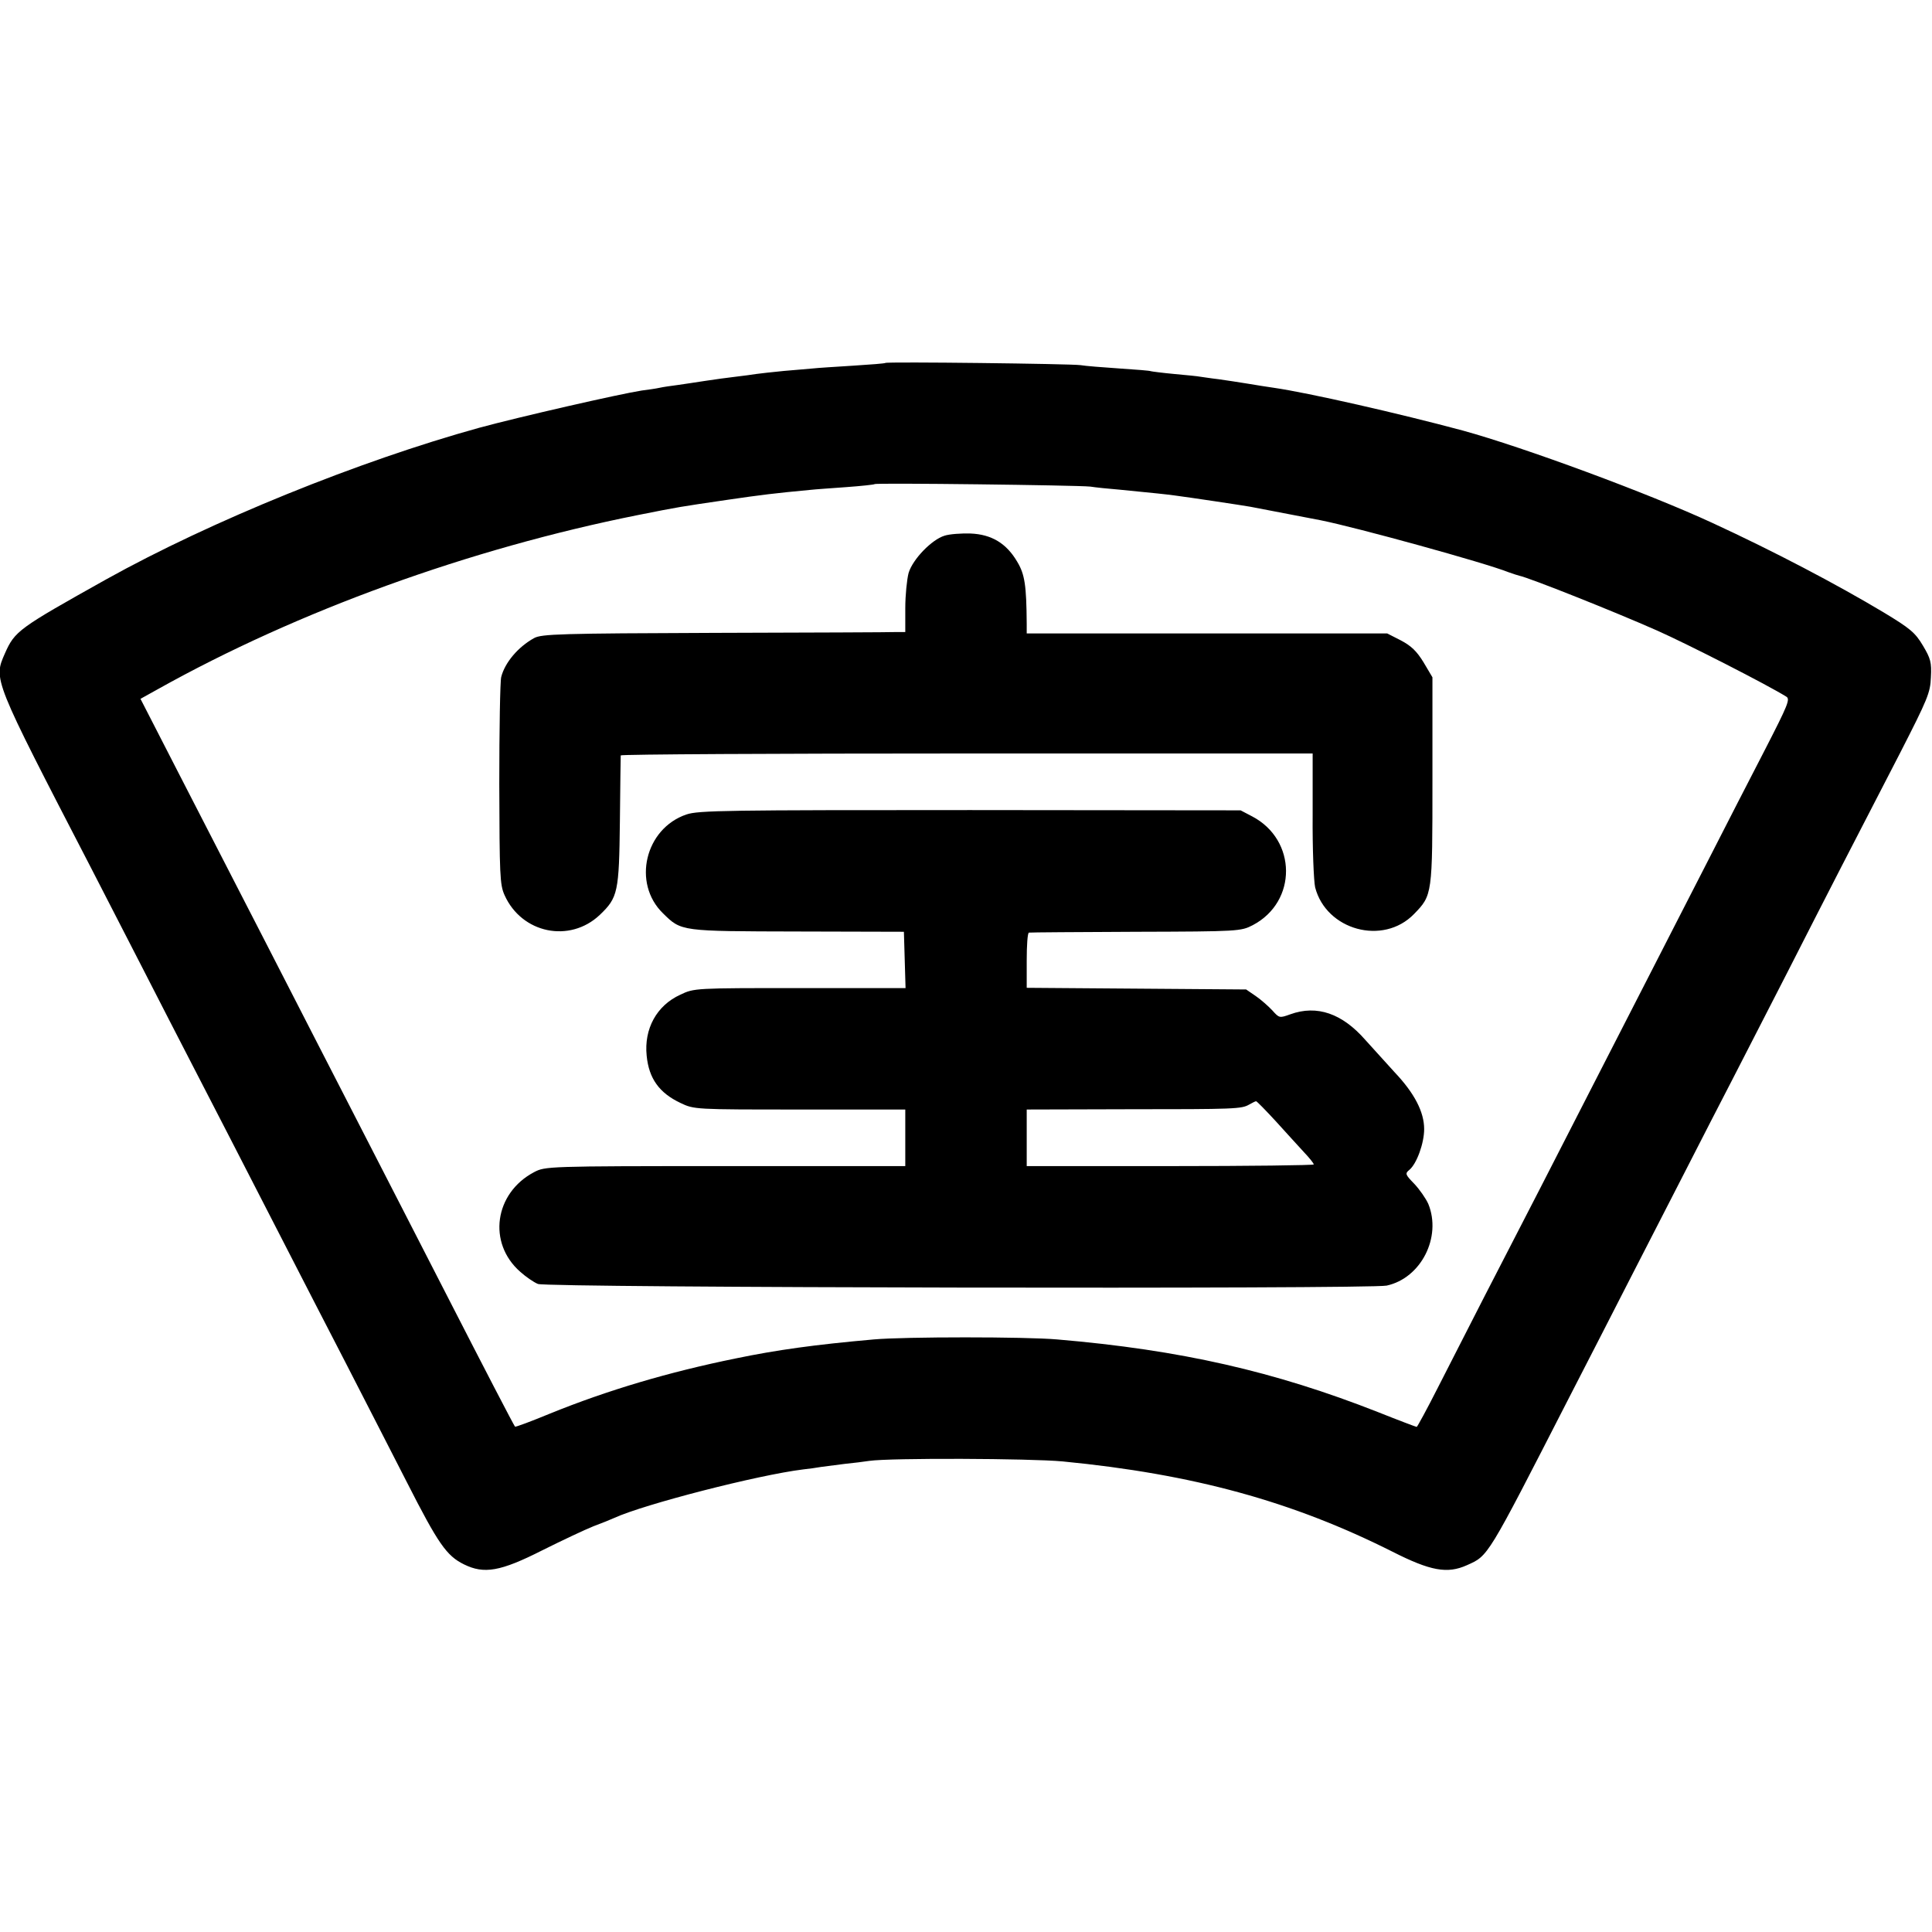
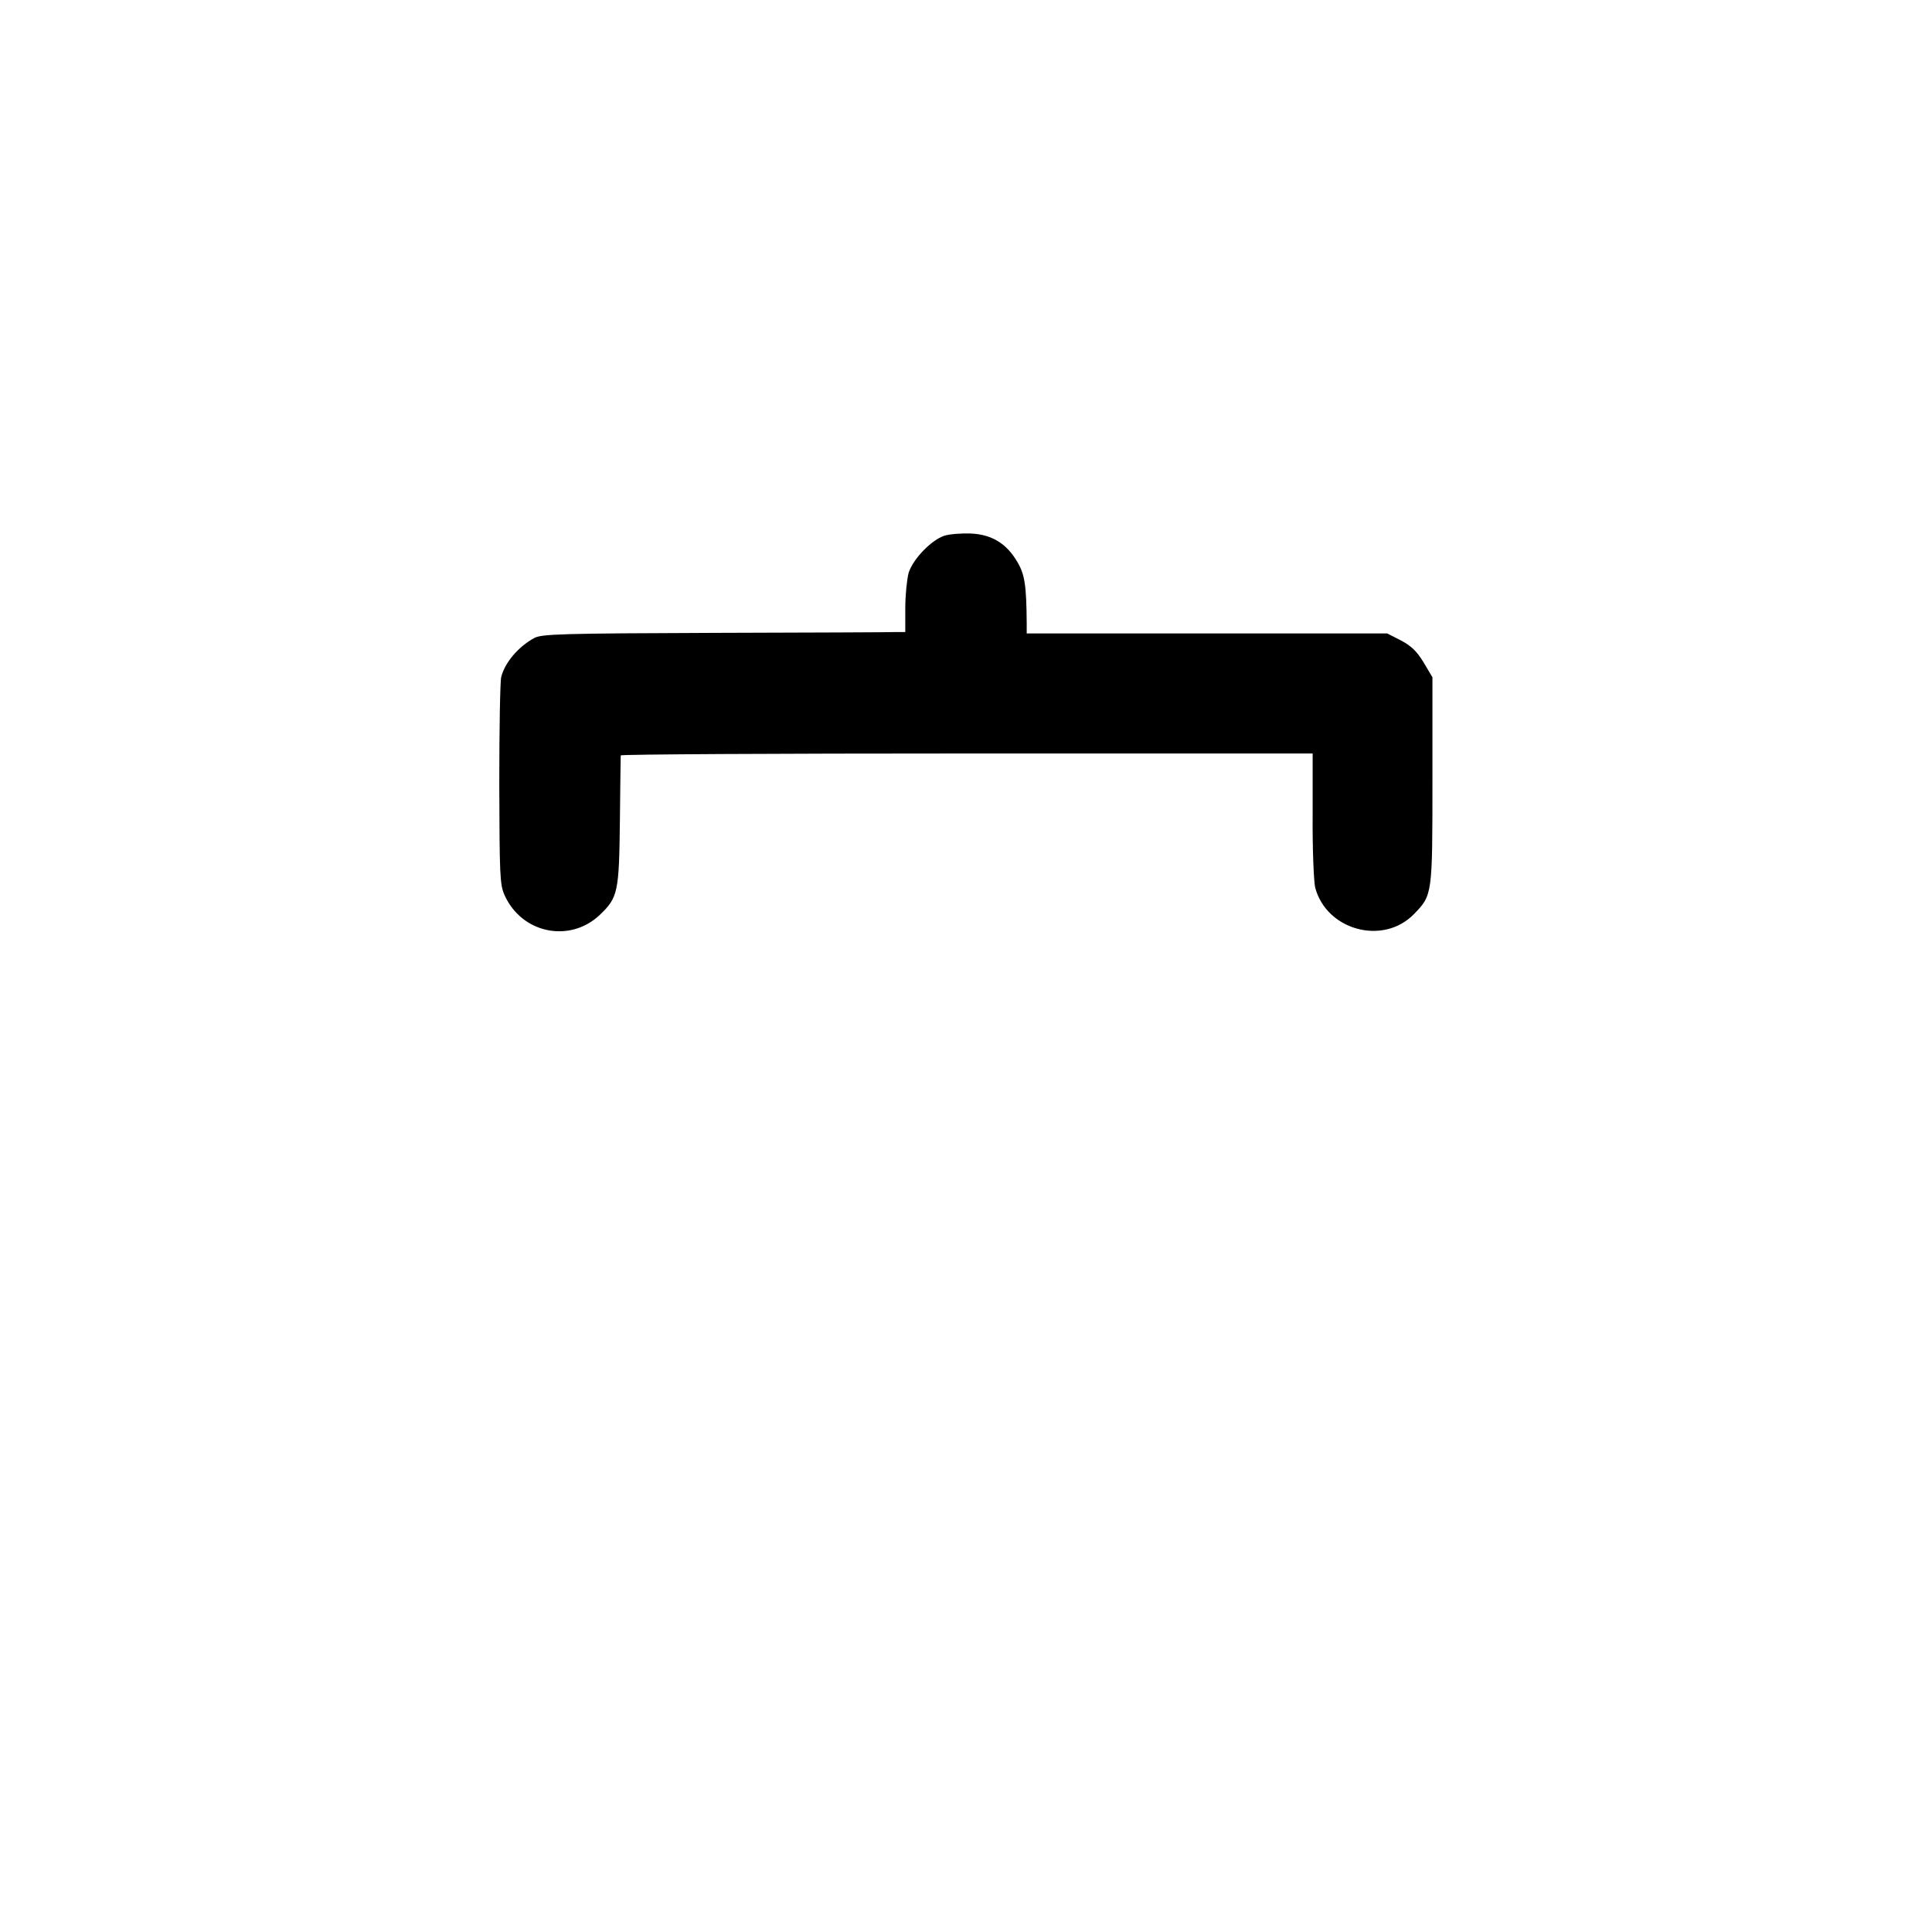
<svg xmlns="http://www.w3.org/2000/svg" version="1.0" width="700pt" height="700pt" viewBox="0 0 700 700" preserveAspectRatio="xMidYMid meet">
  <g transform="translate(0,700) scale(0.1,-0.1)" fill="#000000" stroke="none">
-     <path d="M3208 5685 c-2 -2 -55 -6 -118 -10 -63 -4 -128 -8 -145 -10 -16 -1 -64 -6 -105 -9 -41 -4 -86 -9 -100 -11 -14 -2 -47 -7 -75 -10 -27 -3 -77 -10 -110 -15 -33 -5 -78 -12 -100 -15 -23 -3 -52 -7 -65 -10 -13 -3 -42 -7 -65 -10 -78 -12 -442 -95 -589 -135 -434 -120 -970 -337 -1351 -549 -318 -178 -331 -187 -367 -268 -42 -96 -45 -88 310 -774 38 -74 120 -233 182 -354 62 -121 145 -283 185 -360 72 -139 182 -353 350 -680 48 -93 140 -273 206 -400 65 -126 165 -322 223 -435 114 -224 144 -267 207 -298 73 -36 132 -26 284 51 72 36 155 75 185 87 30 11 64 25 75 30 109 50 522 156 685 176 19 2 49 6 65 9 17 2 55 7 85 11 30 3 71 8 90 11 78 11 581 9 700 -2 474 -46 833 -145 1195 -327 138 -70 199 -81 270 -49 78 35 71 23 367 601 78 151 176 343 218 425 43 83 130 254 195 380 65 127 148 289 185 360 37 72 125 243 195 380 141 277 248 485 411 800 98 192 108 215 110 271 3 54 -1 68 -29 115 -28 47 -46 62 -142 120 -172 103 -399 222 -620 324 -231 107 -683 274 -905 335 -231 62 -560 137 -685 155 -22 3 -65 10 -95 15 -30 5 -77 12 -105 16 -27 3 -57 8 -66 9 -9 2 -52 6 -95 10 -43 4 -81 9 -84 10 -3 2 -54 6 -115 10 -60 4 -123 9 -140 12 -33 5 -702 13 -707 8z m742 -448 c19 -3 67 -8 105 -11 142 -14 161 -16 200 -21 61 -8 247 -36 275 -41 25 -5 199 -38 255 -49 130 -26 595 -154 680 -188 17 -6 35 -12 40 -13 35 -7 342 -129 500 -199 110 -49 398 -196 467 -239 15 -9 6 -30 -76 -190 -52 -100 -146 -284 -211 -411 -65 -126 -159 -311 -210 -410 -51 -99 -143 -279 -205 -400 -125 -245 -250 -488 -393 -765 -52 -102 -127 -249 -167 -327 -40 -79 -75 -143 -77 -143 -2 0 -66 24 -141 54 -374 147 -714 225 -1162 263 -114 10 -553 10 -664 0 -215 -19 -351 -38 -501 -69 -241 -49 -464 -115 -673 -200 -68 -28 -124 -49 -126 -47 -5 6 -115 218 -241 464 -110 214 -228 445 -385 750 -48 94 -134 260 -190 370 -56 110 -140 272 -185 360 -45 88 -144 280 -219 426 l-137 267 63 35 c506 283 1129 509 1740 631 151 30 146 29 323 55 123 18 172 24 300 36 17 2 75 6 130 10 55 4 102 9 104 11 5 5 735 -4 781 -9z" />
    <path d="M3422 5059 c-46 -14 -115 -85 -130 -135 -6 -23 -12 -80 -12 -128 l0 -86 -32 0 c-18 -1 -314 -2 -658 -3 -560 -2 -628 -4 -655 -19 -58 -32 -106 -89 -119 -141 -4 -15 -7 -190 -7 -388 1 -330 2 -364 19 -402 62 -139 236 -175 345 -72 66 63 70 82 73 340 1 127 3 233 3 238 1 4 565 7 1254 7 l1253 0 0 -222 c-1 -124 4 -240 9 -263 40 -155 246 -212 358 -97 67 69 67 69 67 485 l0 373 -32 54 c-25 41 -45 60 -83 80 l-49 25 -653 0 -653 0 0 35 c-1 139 -7 179 -34 224 -39 67 -93 100 -170 103 -33 1 -76 -2 -94 -8z" />
-     <path d="M2487 4049 c-150 -51 -197 -249 -85 -358 67 -66 63 -65 488 -66 l385 -1 3 -102 3 -102 -383 0 c-380 0 -383 0 -433 -24 -86 -39 -132 -124 -122 -221 8 -83 46 -135 122 -171 50 -24 52 -24 433 -24 l382 0 0 -102 0 -103 -653 0 c-646 0 -652 -1 -692 -22 -144 -76 -169 -257 -50 -361 20 -18 49 -38 64 -44 32 -14 3014 -19 3075 -6 125 27 200 176 151 296 -9 20 -32 53 -51 73 -32 33 -34 37 -18 50 27 22 54 97 54 148 0 62 -35 130 -107 206 -30 33 -78 86 -106 117 -84 96 -175 128 -272 93 -39 -14 -40 -14 -65 14 -14 15 -41 39 -60 52 l-35 24 -397 3 -398 3 0 99 c0 55 3 100 8 101 4 1 178 2 387 3 375 1 381 2 424 24 162 85 160 309 -2 394 l-42 22 -980 1 c-878 0 -985 -1 -1028 -16z m2135 -1111 c36 -40 82 -90 102 -112 20 -21 36 -41 36 -45 0 -3 -234 -6 -520 -6 l-520 0 0 103 0 102 363 1 c394 0 415 1 443 17 11 6 22 12 25 12 3 0 35 -33 71 -72z" />
  </g>
</svg>